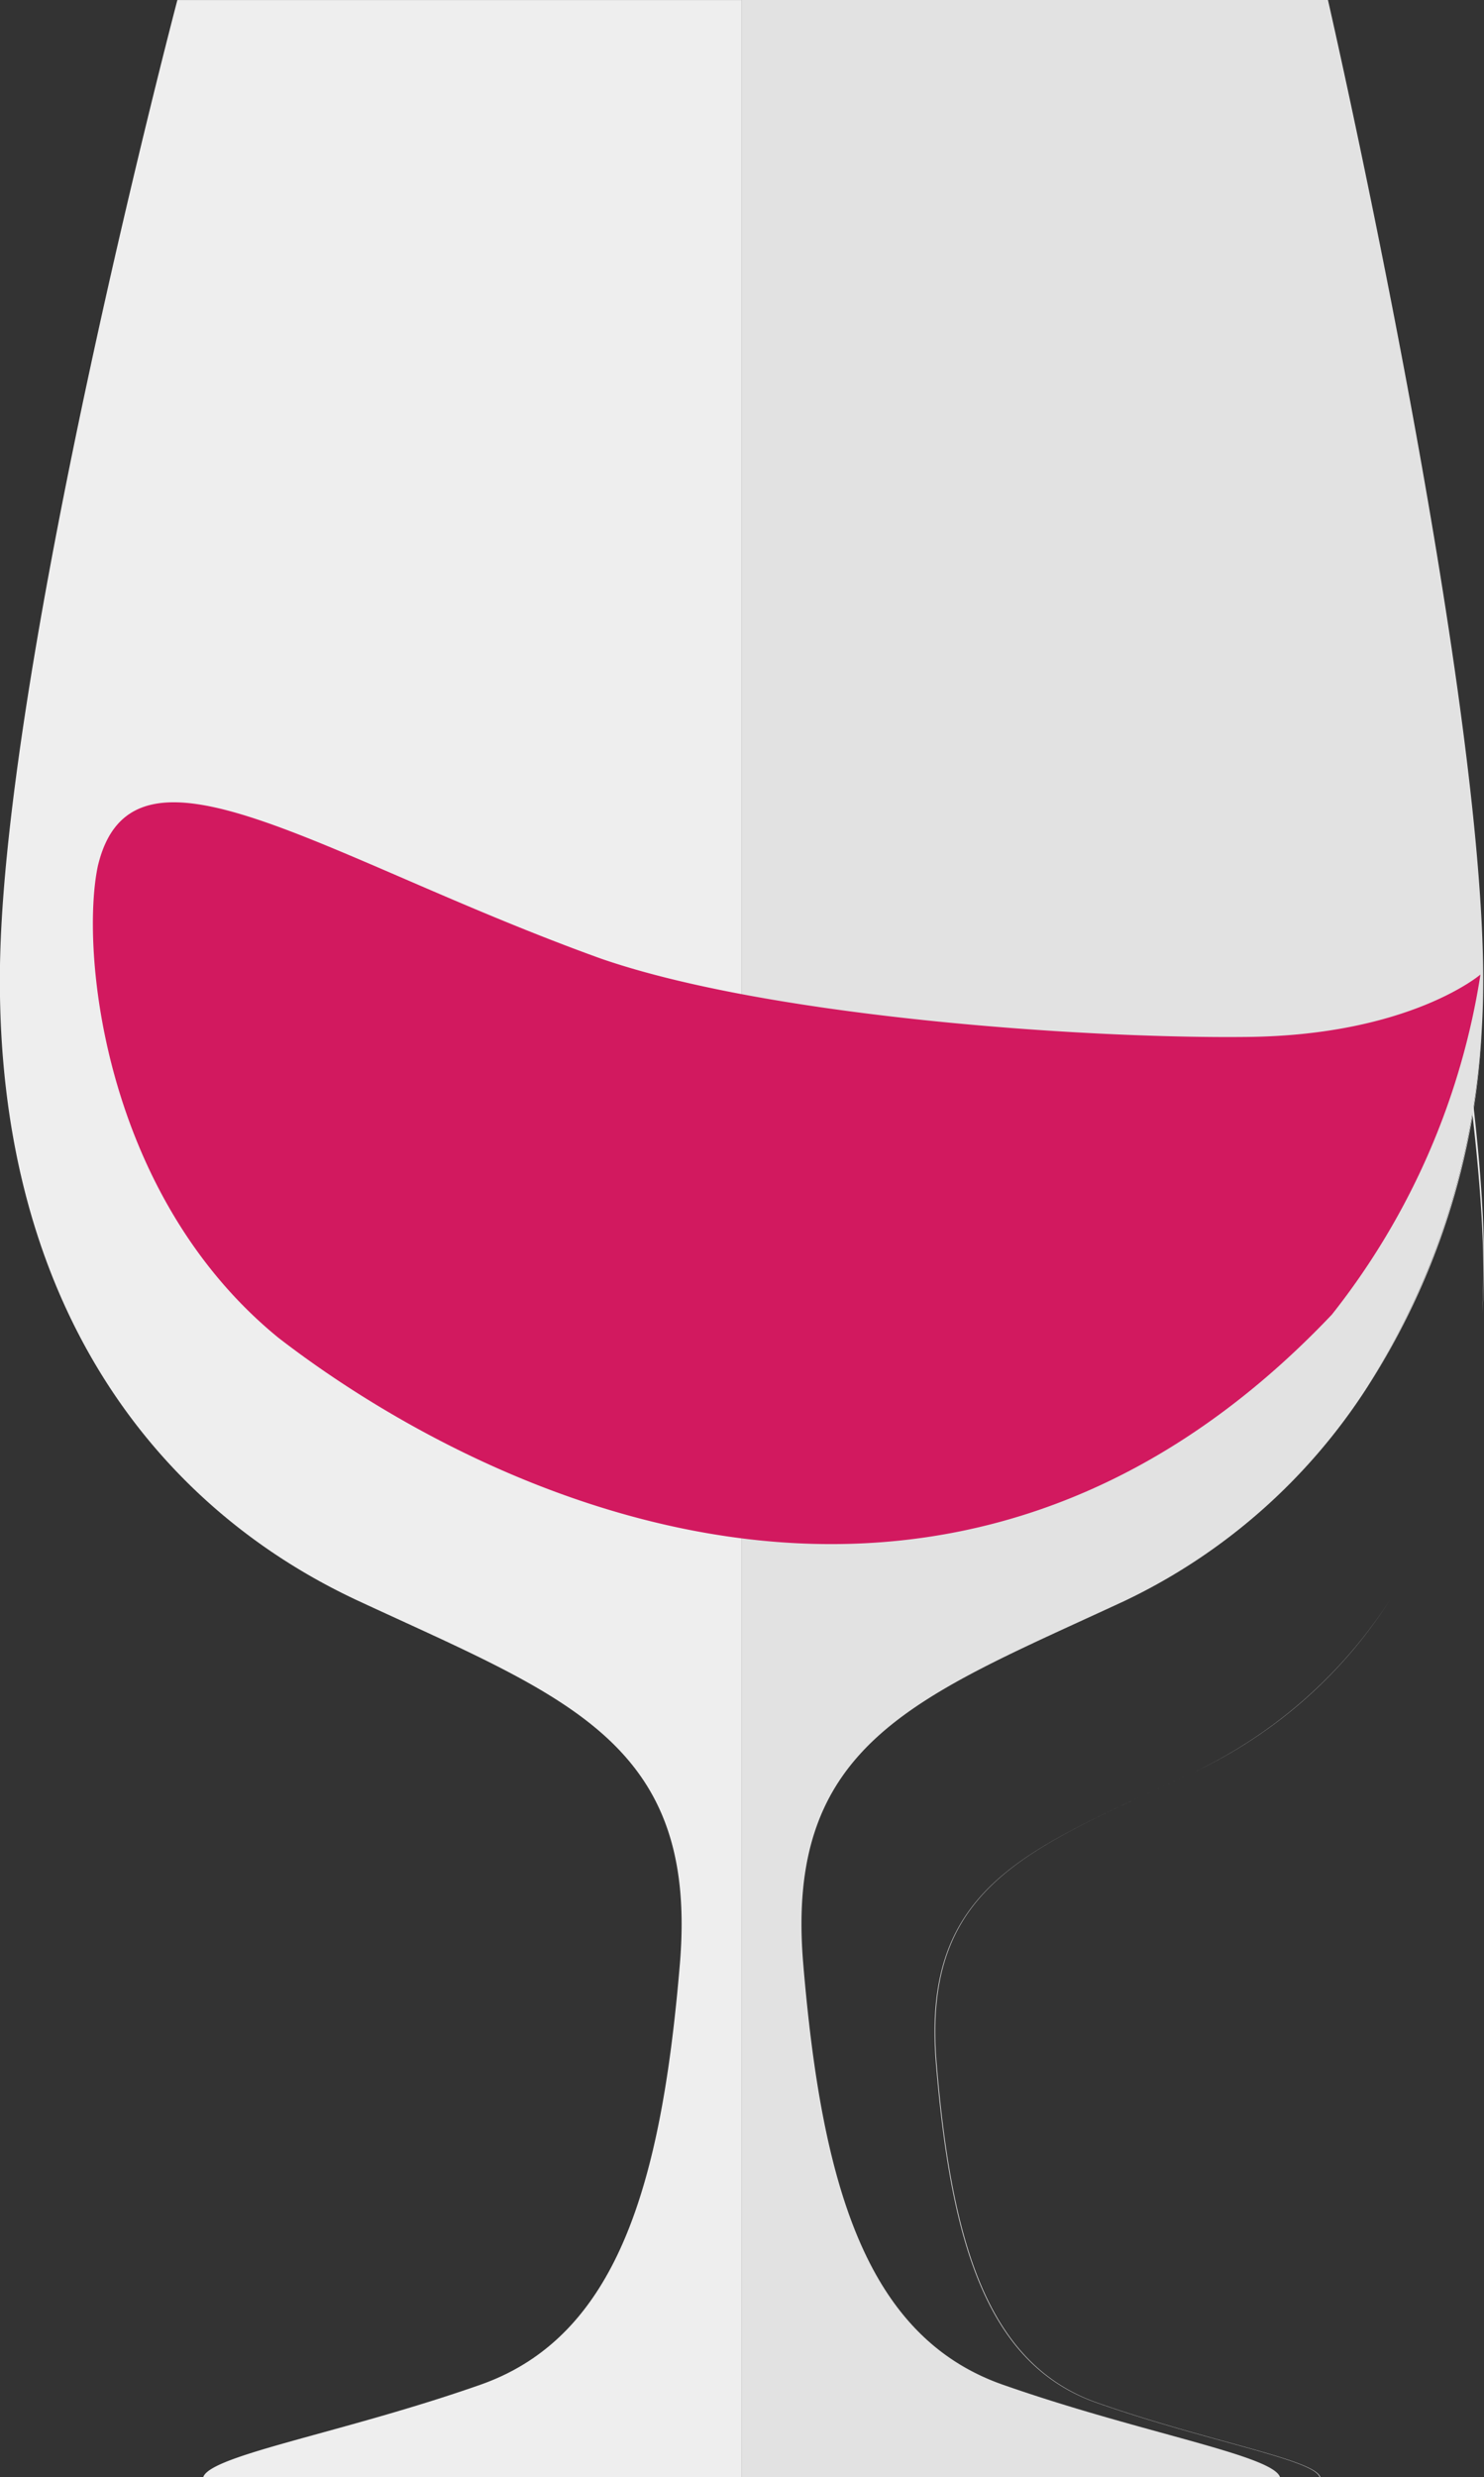
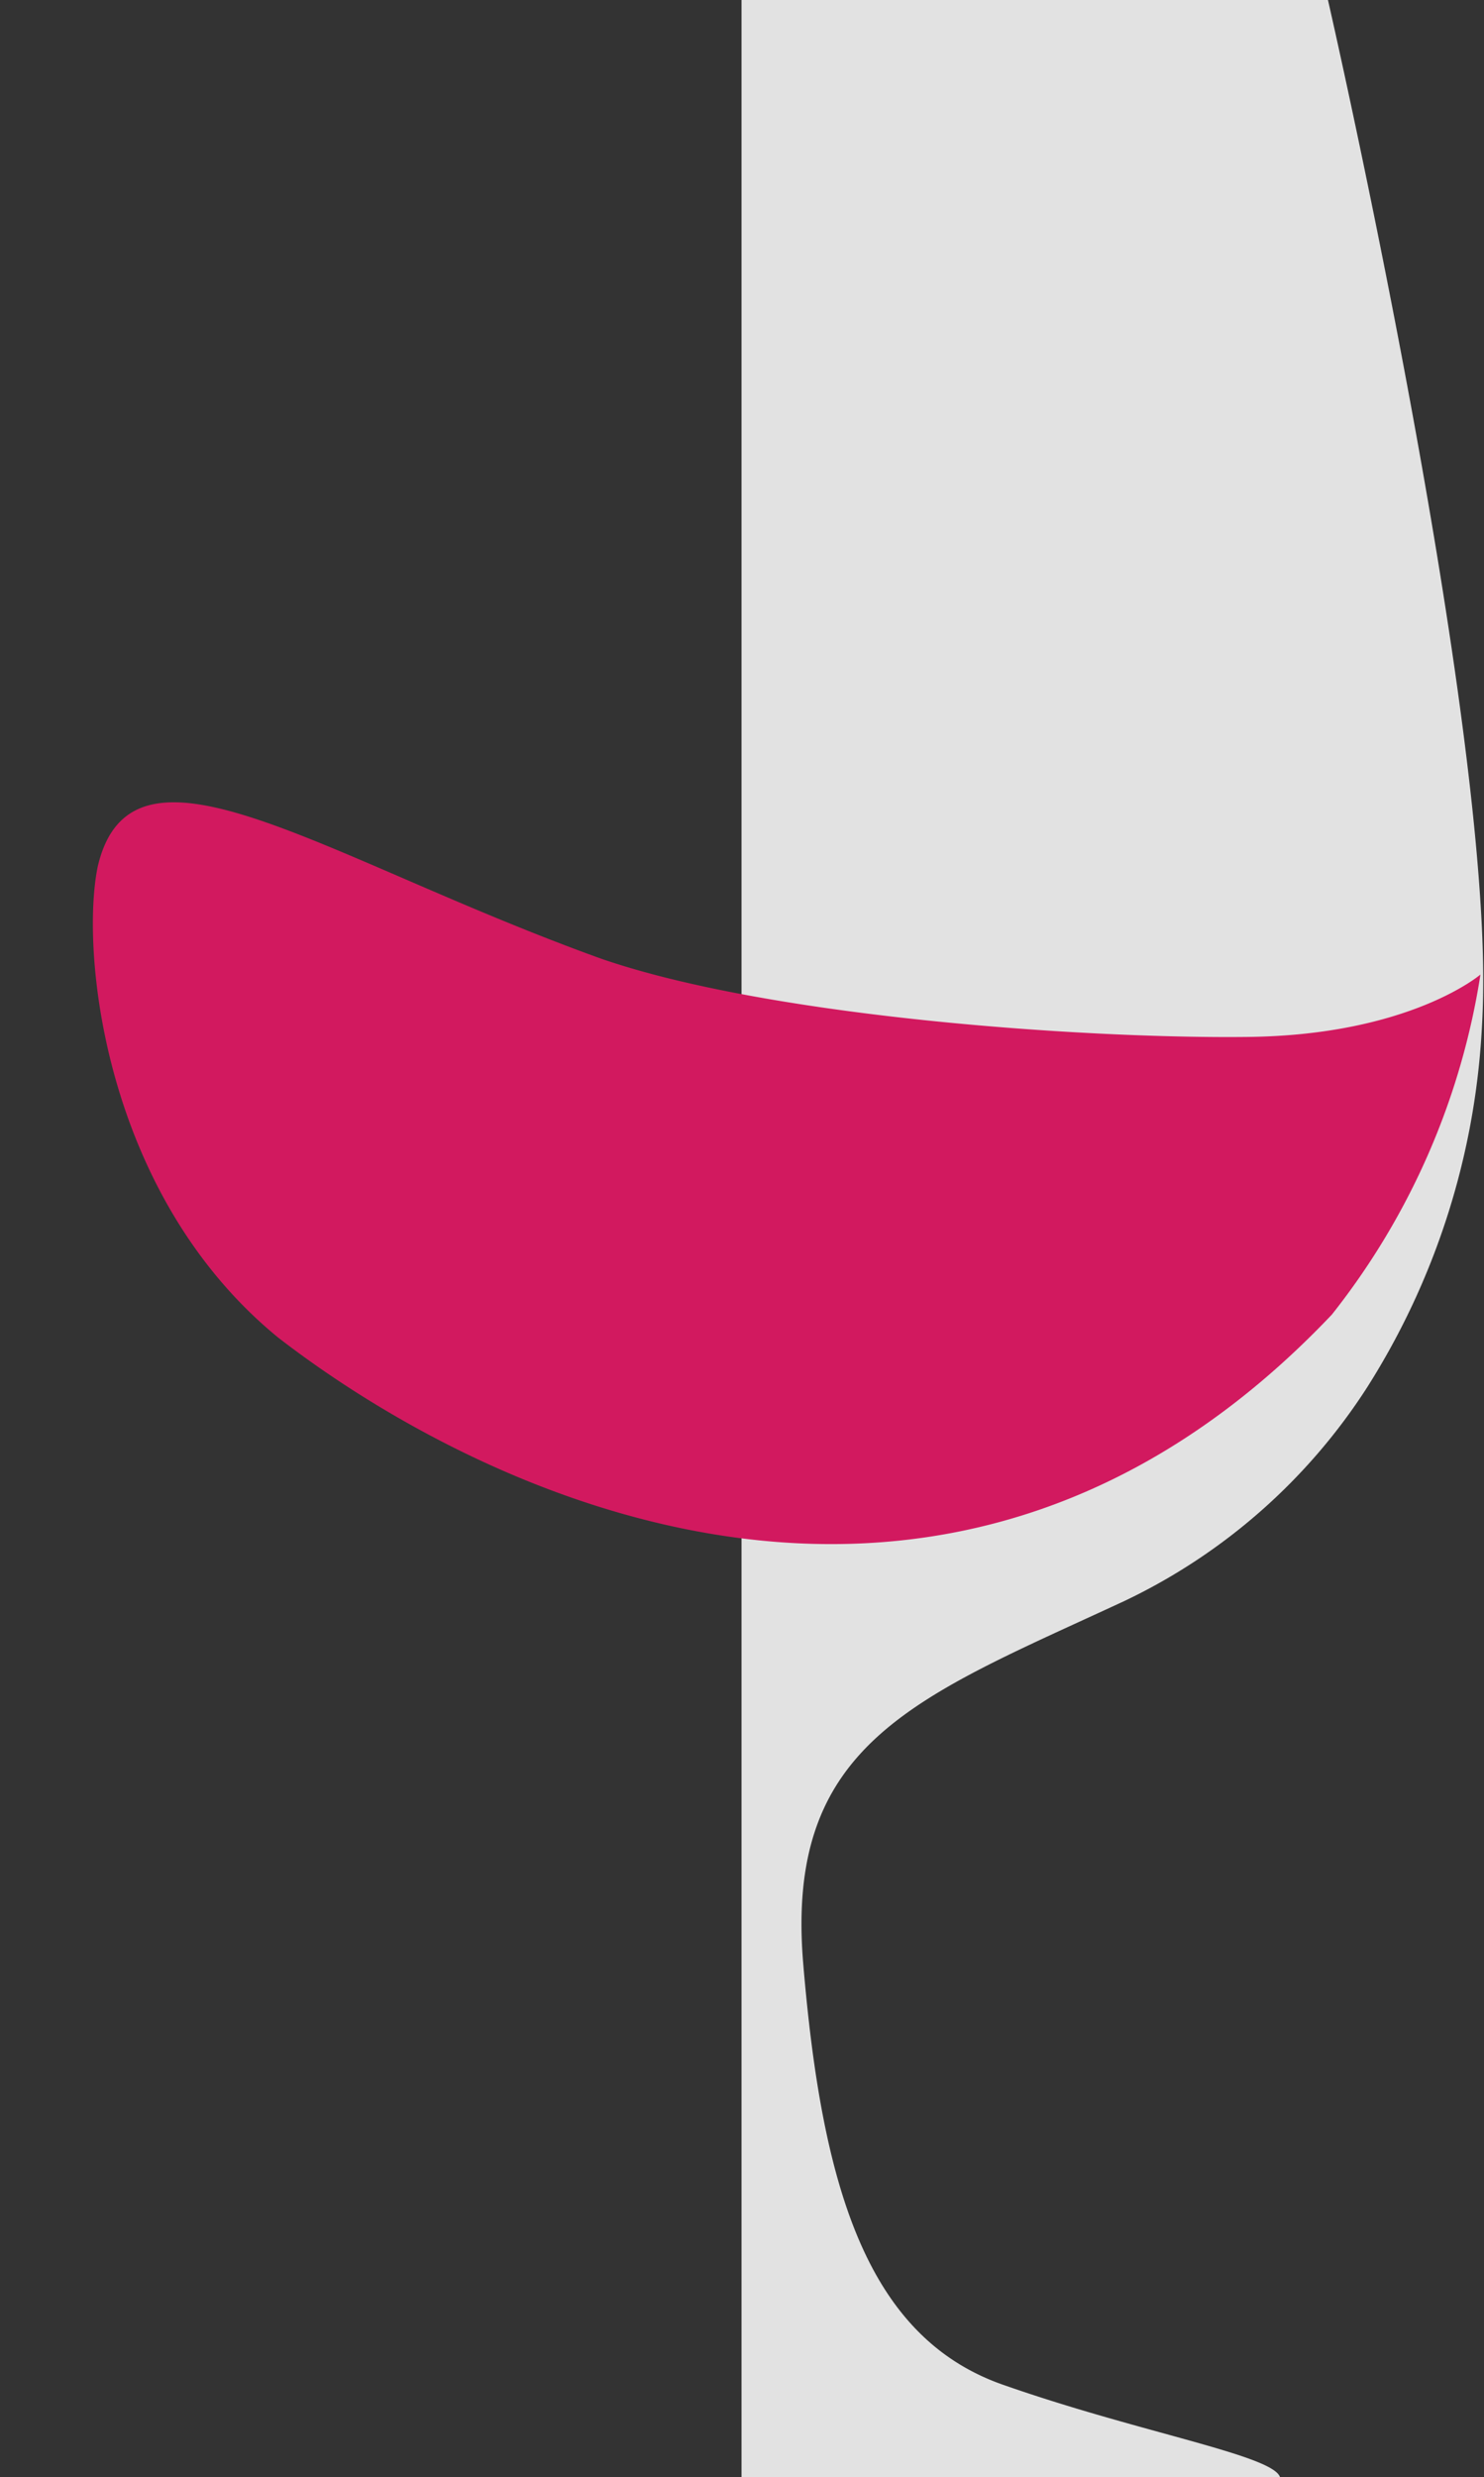
<svg xmlns="http://www.w3.org/2000/svg" width="58.424" height="97.481" viewBox="0 0 58.424 97.481">
  <rect x="0" y="0" width="58.424" height="97.481" fill="#333333" stroke="none" />
  <g id="Group_3367" data-name="Group 3367" transform="translate(-771.141 -838.251)">
    <g id="Group_3301" data-name="Group 3301" transform="translate(782.527 857.26)">
-       <path id="Path_16926" data-name="Path 16926" d="M855.39,845.722h-21.2c.291-.873,5.529-1.746,10.912-3.637s7.129-7.856,7.856-16.585-4.509-10.476-12.656-14.259-14.268-11.914-14.114-24.879c.146-12.146,6.985-38.12,6.985-38.12H855.39Zm24.628-42.884a29.283,29.283,0,0,0,4.509-13.994A28.589,28.589,0,0,1,880.018,802.837Z" transform="translate(-837.576 -767.25)" fill="#eee" />
-       <path id="Path_16927" data-name="Path 16927" d="M863.717,826.713h-.025c-.235-.7-4.451-1.405-8.784-2.928s-5.739-6.324-6.324-13.351,3.631-8.433,10.19-11.479a18.691,18.691,0,0,0,7.682-6.763,18.53,18.53,0,0,1-7.682,6.763c-6.559,3.045-10.75,4.451-10.164,11.479s1.991,11.829,6.324,13.351S863.483,826.01,863.717,826.713Zm6.368-45.787q.062-.982.048-2c-.128-9.777-4.919-30.686-4.919-30.686h.025s4.943,20.908,4.919,30.686Q870.157,779.945,870.085,780.926Z" transform="translate(-823.122 -748.241)" fill="#eaeaea" />
      <path id="Path_16928" data-name="Path 16928" d="M867.824,845.722h-21.2V748.241h23.087s5.952,25.975,6.11,38.12q.017,1.262-.06,2.483a29.285,29.285,0,0,1-4.509,13.994,23.218,23.218,0,0,1-9.543,8.4c-8.147,3.783-13.385,5.529-12.658,14.259s2.473,14.694,7.856,16.585S867.533,844.849,867.824,845.722Z" transform="translate(-828.816 -767.25)" fill="#e2e2e2" />
    </g>
    <path id="Path_21308" data-name="Path 21308" d="M881.695,768.125s-2.774,2.377-9.127,2.455-18.832-.773-25.5-3.082c-10.959-3.952-18.443-9.42-19.807-3.633-.692,3.307.21,12.924,7.111,18.554,8.343,6.443,26.459,14.909,41.473-.912A28.612,28.612,0,0,0,881.695,768.125Z" transform="translate(-52.27 108.476)" fill="#d2195f" />
  </g>
</svg>